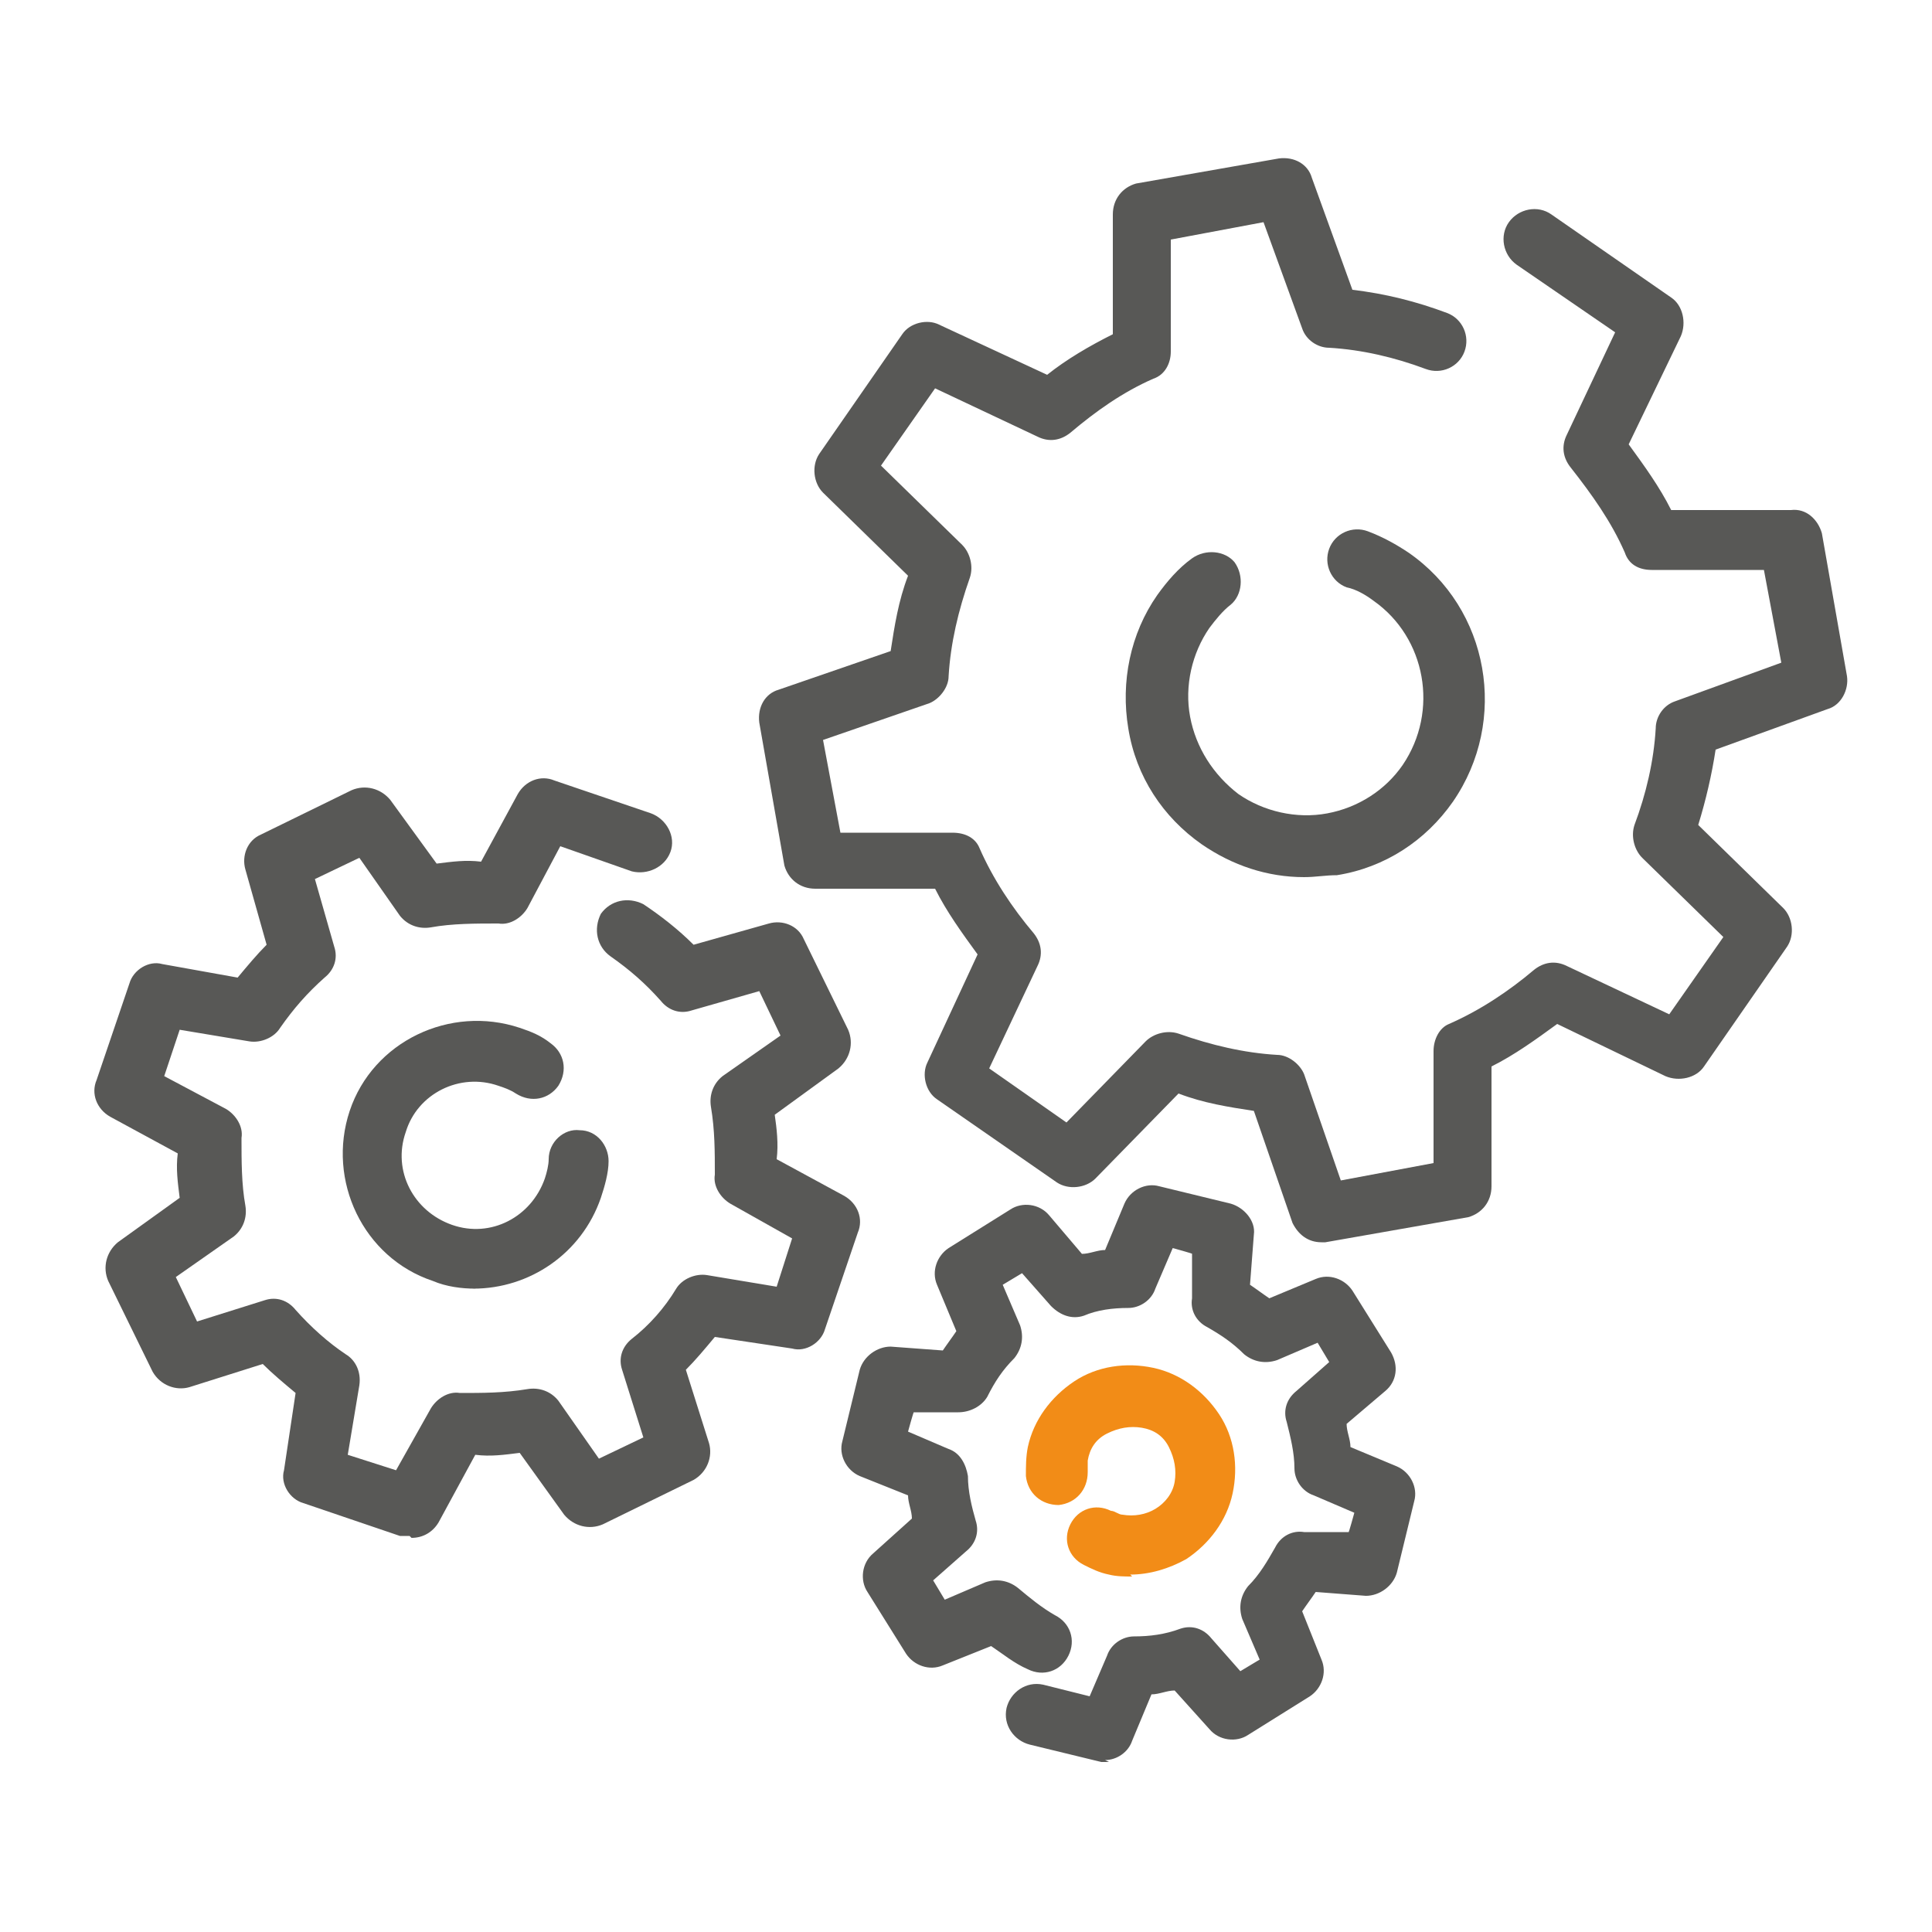
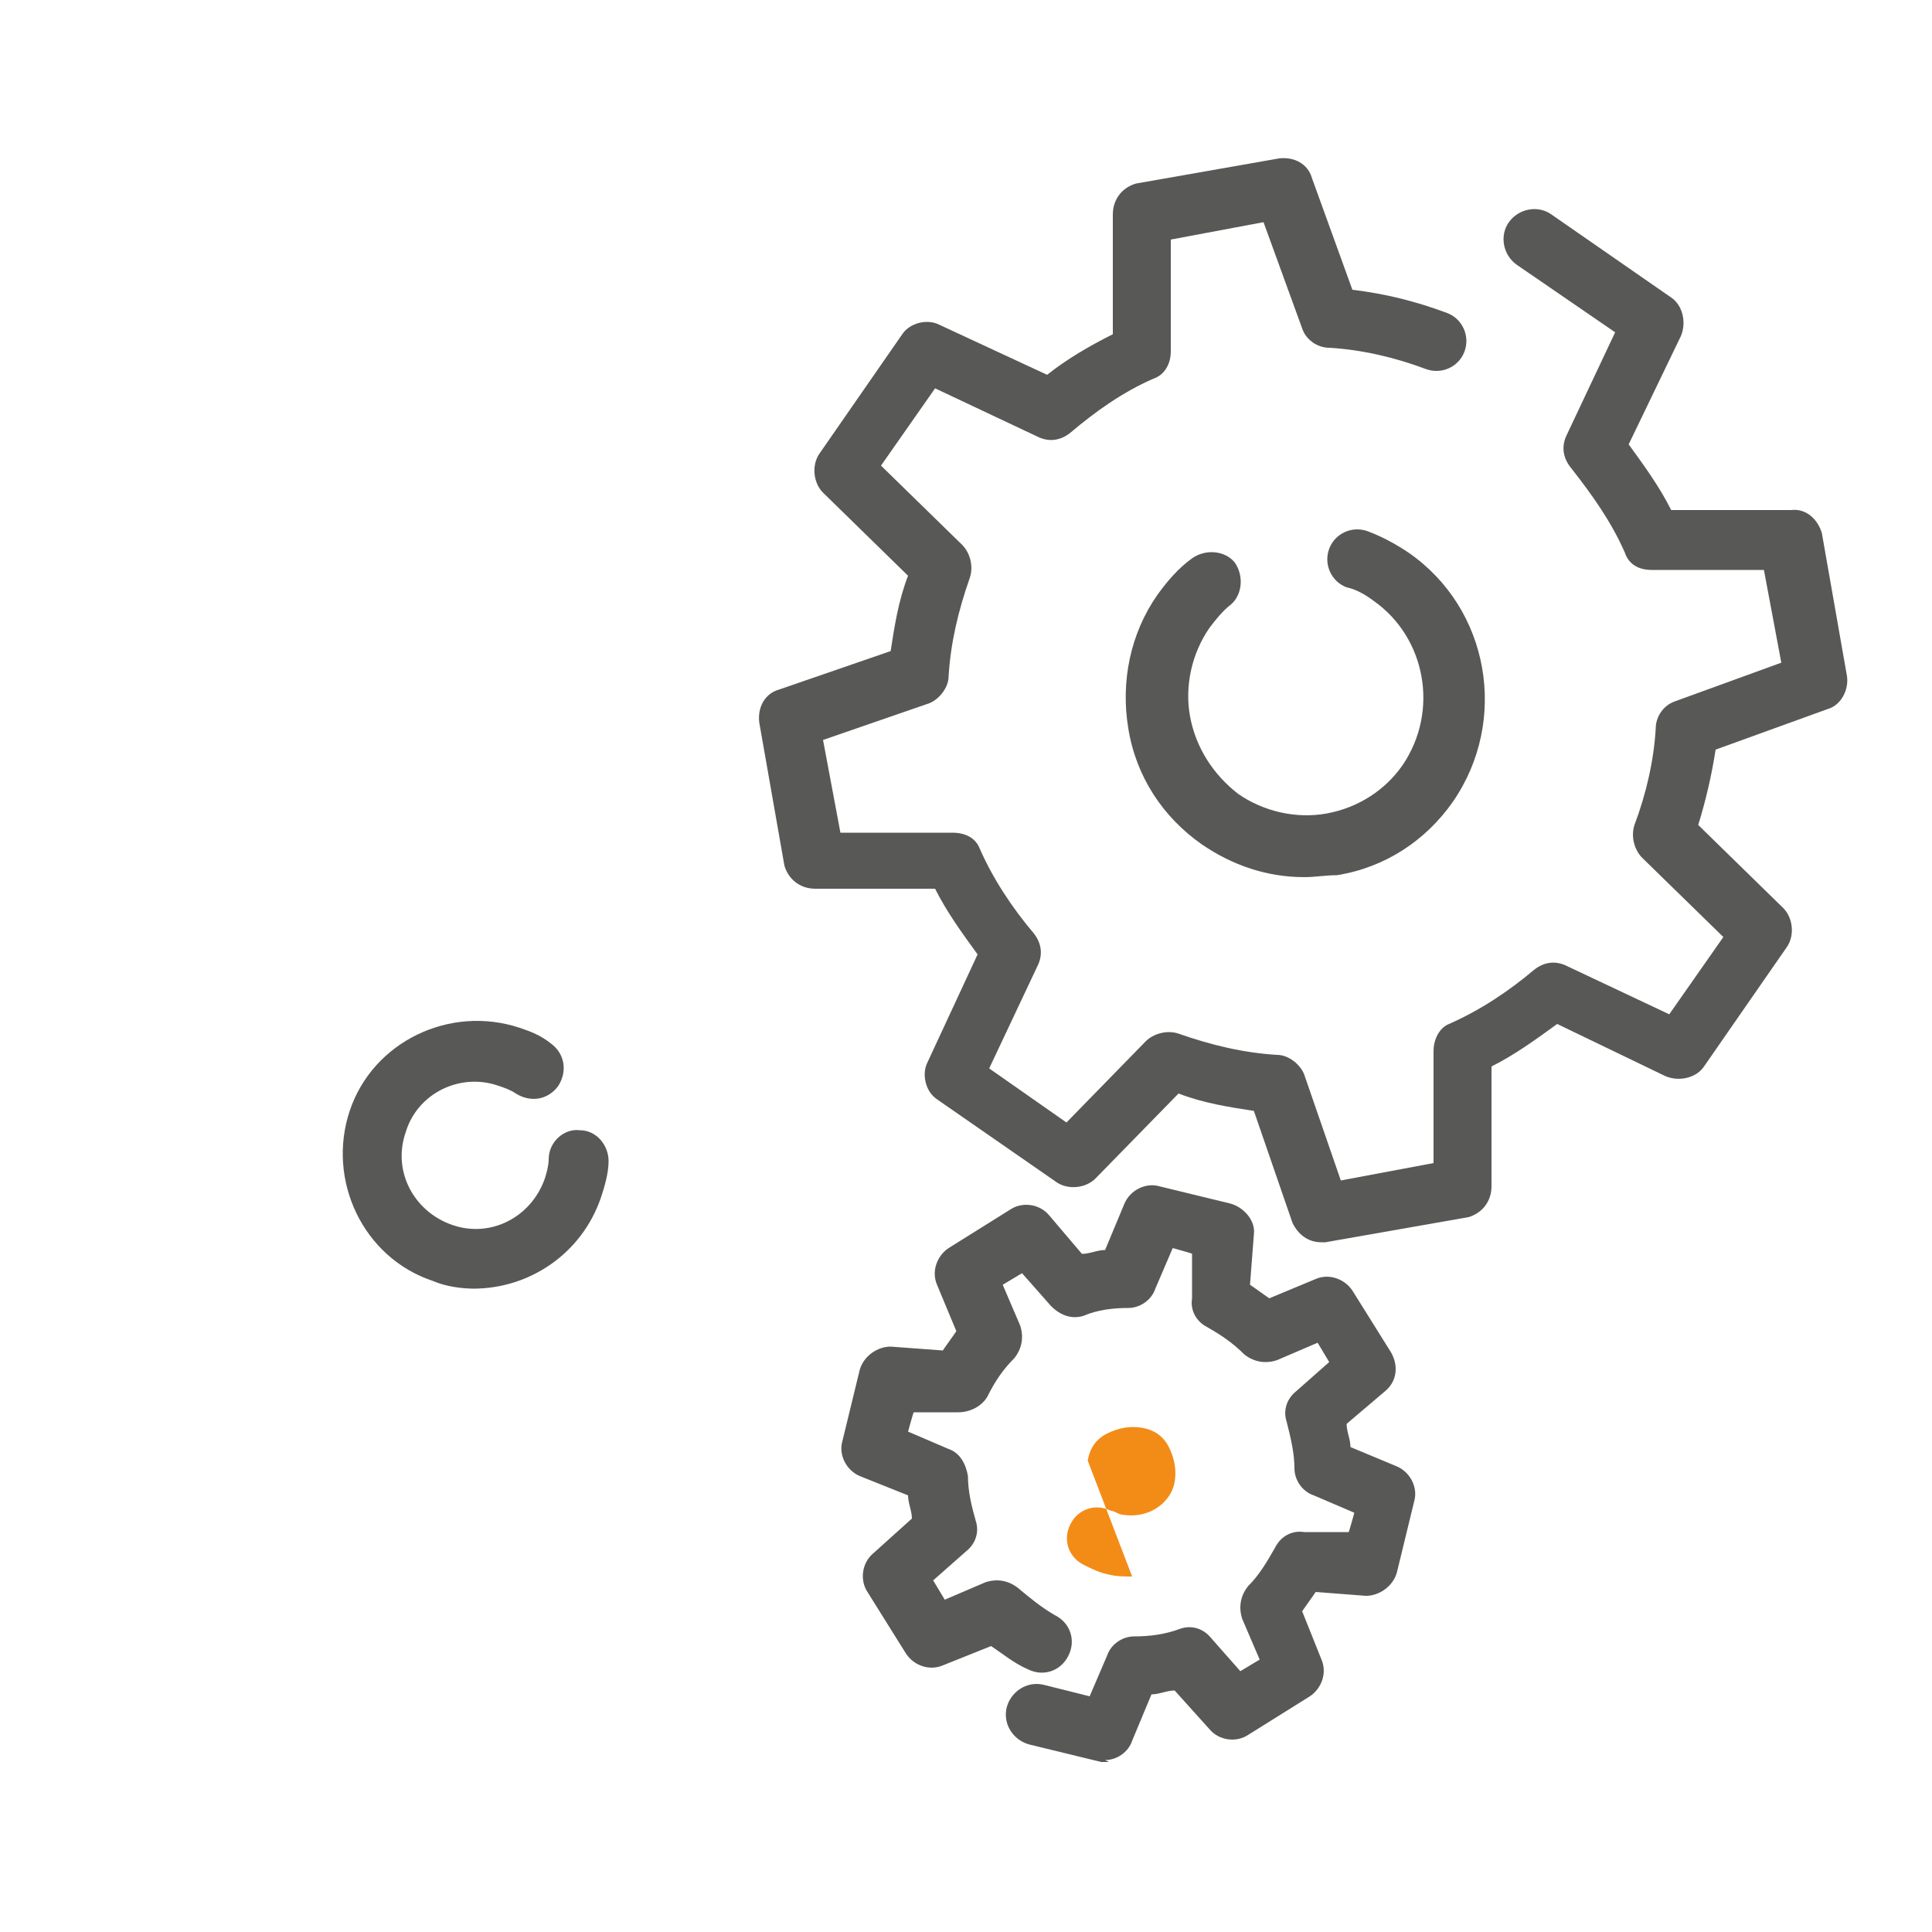
<svg xmlns="http://www.w3.org/2000/svg" id="Ebene_1" version="1.1" viewBox="0 0 100 100">
  <defs>
    <style>
      .st0 {
        fill: none;
      }

      .st1 {
        fill: #f28c17;
      }

      .st2 {
        fill: #585856;
      }

      .st3 {
        clip-path: url(#clippath);
      }
    </style>
    <clipPath id="clippath">
      <rect class="st0" width="100" height="100" />
    </clipPath>
  </defs>
  <g class="st3">
    <g>
-       <path class="st2" d="M21.2,79.5c-.2,0-.3,0-.5,0l-5-1.7c-.7-.2-1.2-1-1-1.7l.6-4c-.6-.5-1.2-1-1.7-1.5l-3.8,1.2c-.7.2-1.5-.1-1.9-.8l-2.3-4.7c-.3-.7-.1-1.5.5-2l3.2-2.3c-.1-.8-.2-1.5-.1-2.3l-3.5-1.9c-.7-.4-1-1.2-.7-1.9l1.7-5c.2-.7,1-1.2,1.7-1l3.9.7c.5-.6,1-1.2,1.5-1.7l-1.1-3.9c-.2-.7.1-1.5.8-1.8l4.7-2.3c.7-.3,1.5-.1,2,.5l2.4,3.3c.8-.1,1.5-.2,2.3-.1l1.9-3.5c.4-.7,1.2-1,1.9-.7l5,1.7c.8.3,1.3,1.2,1,2-.3.8-1.2,1.2-2,1l-3.7-1.3-1.7,3.2c-.3.5-.9.9-1.5.8-1.2,0-2.4,0-3.5.2-.6.1-1.2-.1-1.6-.6l-2.1-3-2.3,1.1,1,3.5c.2.6,0,1.2-.5,1.6-.9.8-1.6,1.6-2.3,2.6-.3.5-1,.8-1.6.7l-3.6-.6-.8,2.4,3.2,1.7c.5.3.9.9.8,1.5,0,1.2,0,2.4.2,3.5.1.6-.1,1.2-.6,1.6l-3,2.1,1.1,2.3,3.5-1.1c.6-.2,1.2,0,1.6.5.8.9,1.7,1.7,2.6,2.3.5.3.8.9.7,1.6l-.6,3.6,2.5.8,1.8-3.2c.3-.5.9-.9,1.5-.8,1.2,0,2.3,0,3.5-.2.6-.1,1.2.1,1.6.6l2.1,3,2.3-1.1-1.1-3.5c-.2-.6,0-1.2.5-1.6.9-.7,1.7-1.6,2.3-2.6.3-.5,1-.8,1.6-.7l3.6.6.8-2.5-3.2-1.8c-.5-.3-.9-.9-.8-1.5,0-1.2,0-2.3-.2-3.5-.1-.6.1-1.2.6-1.6l3-2.1-1.1-2.3-3.5,1c-.6.2-1.2,0-1.6-.5-.8-.9-1.6-1.6-2.6-2.3-.7-.5-.9-1.4-.5-2.2.5-.7,1.4-.9,2.2-.5.9.6,1.8,1.3,2.6,2.1l3.9-1.1c.7-.2,1.5.1,1.8.8l2.3,4.7c.3.7.1,1.5-.5,2l-3.3,2.4c.1.7.2,1.5.1,2.3l3.5,1.9c.7.4,1,1.2.7,1.9l-1.7,5c-.2.7-1,1.2-1.7,1l-4-.6c-.5.6-1,1.2-1.5,1.7l1.2,3.8c.2.7-.1,1.5-.8,1.9l-4.7,2.3c-.7.3-1.5.1-2-.5l-2.3-3.2c-.8.1-1.5.2-2.3.1l-1.9,3.5c-.3.5-.8.8-1.4.8Z" />
      <path class="st2" d="M24.6,66.7c-.7,0-1.5-.1-2.2-.4-3.6-1.2-5.5-5.2-4.3-8.8,1.2-3.6,5.2-5.5,8.8-4.3.6.2,1.1.4,1.6.8.7.5.9,1.4.4,2.2-.5.7-1.4.9-2.2.4-.3-.2-.6-.3-.9-.4-2-.7-4.2.4-4.8,2.4-.7,2,.4,4.1,2.4,4.8,2,.7,4.1-.4,4.8-2.4.1-.3.2-.7.2-1,0-.9.8-1.6,1.6-1.5.9,0,1.5.8,1.5,1.6,0,.6-.2,1.3-.4,1.9-1,2.9-3.7,4.7-6.6,4.7Z" />
      <path class="st2" d="M57.4,91.2c-.1,0-.2,0-.4,0l-3.7-.9c-.8-.2-1.4-1-1.2-1.9.2-.8,1-1.4,1.9-1.2l2.4.6.9-2.1c.2-.6.8-1,1.4-1,.8,0,1.6-.1,2.4-.4.6-.2,1.2,0,1.6.5l1.5,1.7,1-.6-.9-2.1c-.2-.6-.1-1.2.3-1.7.6-.6,1-1.3,1.4-2,.3-.6.9-.9,1.5-.8h2.3c0,.1.3-1,.3-1l-2.1-.9c-.6-.2-1-.8-1-1.4,0-.8-.2-1.6-.4-2.4-.2-.6,0-1.2.5-1.6l1.7-1.5-.6-1-2.1.9c-.6.2-1.2.1-1.7-.3-.6-.6-1.2-1-1.9-1.4-.6-.3-.9-.9-.8-1.5v-2.3c.1,0-1-.3-1-.3l-.9,2.1c-.2.6-.8,1-1.4,1-.8,0-1.6.1-2.3.4-.6.2-1.2,0-1.7-.5l-1.5-1.7-1,.6.9,2.1c.2.6.1,1.2-.3,1.7-.6.6-1,1.2-1.4,2-.3.5-.9.8-1.5.8h-2.3c0-.1-.3,1-.3,1l2.1.9c.6.2.9.8,1,1.4,0,.8.2,1.6.4,2.3.2.6,0,1.2-.5,1.6l-1.7,1.5.6,1,2.1-.9c.6-.2,1.2-.1,1.7.3.6.5,1.2,1,1.9,1.4.8.4,1.1,1.3.7,2.1-.4.8-1.3,1.1-2.1.7-.7-.3-1.3-.8-1.9-1.2l-2.5,1c-.7.3-1.5,0-1.9-.6l-2-3.2c-.4-.6-.3-1.5.3-2l2-1.8c0-.4-.2-.8-.2-1.2l-2.5-1c-.7-.3-1.1-1.1-.9-1.8l.9-3.7c.2-.7.9-1.2,1.6-1.2l2.7.2c.2-.3.5-.7.7-1l-1-2.4c-.3-.7,0-1.5.6-1.9l3.2-2c.6-.4,1.5-.3,2,.3l1.7,2c.4,0,.8-.2,1.2-.2l1-2.4c.3-.7,1.1-1.1,1.8-.9l3.7.9c.7.2,1.3.9,1.2,1.6l-.2,2.6c.3.2.7.5,1,.7l2.4-1c.7-.3,1.5,0,1.9.6l2,3.2c.4.7.3,1.5-.3,2l-2,1.7c0,.4.2.8.2,1.2l2.4,1c.7.3,1.1,1.1.9,1.8l-.9,3.7c-.2.7-.9,1.2-1.6,1.2l-2.6-.2c-.2.3-.5.7-.7,1l1,2.5c.3.7,0,1.5-.6,1.9l-3.2,2c-.6.4-1.5.3-2-.3l-1.8-2c-.4,0-.8.2-1.2.2l-1,2.4c-.2.6-.8,1-1.4,1Z" />
-       <path class="st1" d="M58.6,81.6c-.4,0-.8,0-1.2-.1-.5-.1-.9-.3-1.3-.5-.8-.4-1.1-1.3-.7-2.1.4-.8,1.3-1.1,2.1-.7.2,0,.4.2.6.2.6.1,1.2,0,1.7-.3.5-.3.9-.8,1-1.4.1-.6,0-1.2-.3-1.8s-.8-.9-1.4-1c-.6-.1-1.2,0-1.8.3s-.9.8-1,1.4c0,.2,0,.4,0,.6,0,.9-.6,1.6-1.5,1.7-.9,0-1.6-.6-1.7-1.5,0-.5,0-1,.1-1.5.3-1.4,1.2-2.6,2.4-3.4,1.2-.8,2.7-1,4.1-.7,1.4.3,2.6,1.2,3.4,2.4.8,1.2,1,2.7.7,4.1-.3,1.4-1.2,2.6-2.4,3.4-.9.5-1.9.8-2.9.8Z" />
+       <path class="st1" d="M58.6,81.6c-.4,0-.8,0-1.2-.1-.5-.1-.9-.3-1.3-.5-.8-.4-1.1-1.3-.7-2.1.4-.8,1.3-1.1,2.1-.7.2,0,.4.2.6.2.6.1,1.2,0,1.7-.3.5-.3.9-.8,1-1.4.1-.6,0-1.2-.3-1.8s-.8-.9-1.4-1c-.6-.1-1.2,0-1.8.3s-.9.8-1,1.4Z" />
      <path class="st2" d="M68.4,64.3c-.7,0-1.2-.4-1.5-1l-2-5.8c-1.3-.2-2.6-.4-3.9-.9l-4.3,4.4c-.5.5-1.4.6-2,.2l-6.2-4.3c-.6-.4-.8-1.3-.5-1.9l2.6-5.6c-.8-1.1-1.6-2.2-2.2-3.4h-6.2c-.8,0-1.4-.5-1.6-1.2l-1.3-7.4c-.1-.8.3-1.5,1-1.7l5.8-2c.2-1.3.4-2.6.9-3.9l-4.4-4.3c-.5-.5-.6-1.4-.2-2l4.3-6.2c.4-.6,1.3-.8,1.9-.5l5.6,2.6c1-.8,2.2-1.5,3.4-2.1v-6.2c0-.8.5-1.4,1.2-1.6l7.4-1.3c.8-.1,1.5.3,1.7,1l2.1,5.8c1.7.2,3.3.6,4.9,1.2.8.3,1.2,1.2.9,2-.3.8-1.2,1.2-2,.9-1.6-.6-3.3-1-5-1.1-.6,0-1.2-.4-1.4-1l-2-5.5-4.8.9v5.8c0,.6-.3,1.2-.9,1.4-1.6.7-3,1.7-4.3,2.8-.5.4-1.1.5-1.7.2l-5.3-2.5-2.8,4,4.2,4.1c.4.4.6,1.1.4,1.7-.6,1.7-1,3.4-1.1,5.1,0,.6-.5,1.2-1,1.4l-5.5,1.9.9,4.8h5.8c.7,0,1.2.3,1.4.8.7,1.6,1.7,3.1,2.8,4.4.4.5.5,1.1.2,1.7l-2.5,5.3,4,2.8,4.1-4.2c.4-.4,1.1-.6,1.7-.4,1.7.6,3.4,1,5.1,1.1.6,0,1.2.5,1.4,1l1.9,5.5,4.8-.9v-5.8c0-.6.3-1.2.8-1.4,1.6-.7,3.1-1.7,4.4-2.8.5-.4,1.1-.5,1.7-.2l5.3,2.5,2.8-4-4.2-4.1c-.4-.4-.6-1.1-.4-1.7.6-1.6,1-3.3,1.1-5,0-.6.4-1.2,1-1.4l5.5-2-.9-4.8h-5.8c-.7,0-1.2-.3-1.4-.9-.7-1.6-1.7-3-2.8-4.4-.4-.5-.5-1.1-.2-1.7l2.5-5.3-5.1-3.5c-.7-.5-.9-1.5-.4-2.2.5-.7,1.5-.9,2.2-.4l6.2,4.3c.6.4.8,1.3.5,2l-2.7,5.6c.8,1.1,1.6,2.2,2.2,3.4h6.2c.8-.1,1.4.5,1.6,1.2l1.3,7.4c.1.7-.3,1.5-1,1.7l-5.8,2.1c-.2,1.3-.5,2.6-.9,3.9l4.4,4.3c.5.5.6,1.4.2,2l-4.3,6.2c-.4.6-1.3.8-2,.5l-5.6-2.7c-1.1.8-2.2,1.6-3.4,2.2v6.2c0,.8-.5,1.4-1.2,1.6l-7.4,1.3c0,0-.2,0-.3,0Z" />
      <path class="st2" d="M67.5,45.4c-1.9,0-3.7-.6-5.3-1.7-2-1.4-3.4-3.5-3.8-6-.4-2.4.1-4.9,1.5-6.9.5-.7,1.1-1.4,1.8-1.9.7-.5,1.7-.4,2.2.2.5.7.4,1.7-.2,2.2-.4.3-.8.8-1.1,1.2-.9,1.3-1.3,3-1,4.6.3,1.6,1.2,3,2.5,4,1.3.9,3,1.3,4.6,1,1.6-.3,3-1.2,3.9-2.5,1.9-2.8,1.2-6.6-1.5-8.5-.4-.3-.9-.6-1.4-.7-.8-.3-1.2-1.2-.9-2,.3-.8,1.2-1.2,2-.9.8.3,1.5.7,2.1,1.1,4.2,2.9,5.2,8.7,2.3,12.9-1.4,2-3.5,3.4-6,3.8-.6,0-1.1.1-1.7.1Z" />
    </g>
  </g>
</svg>